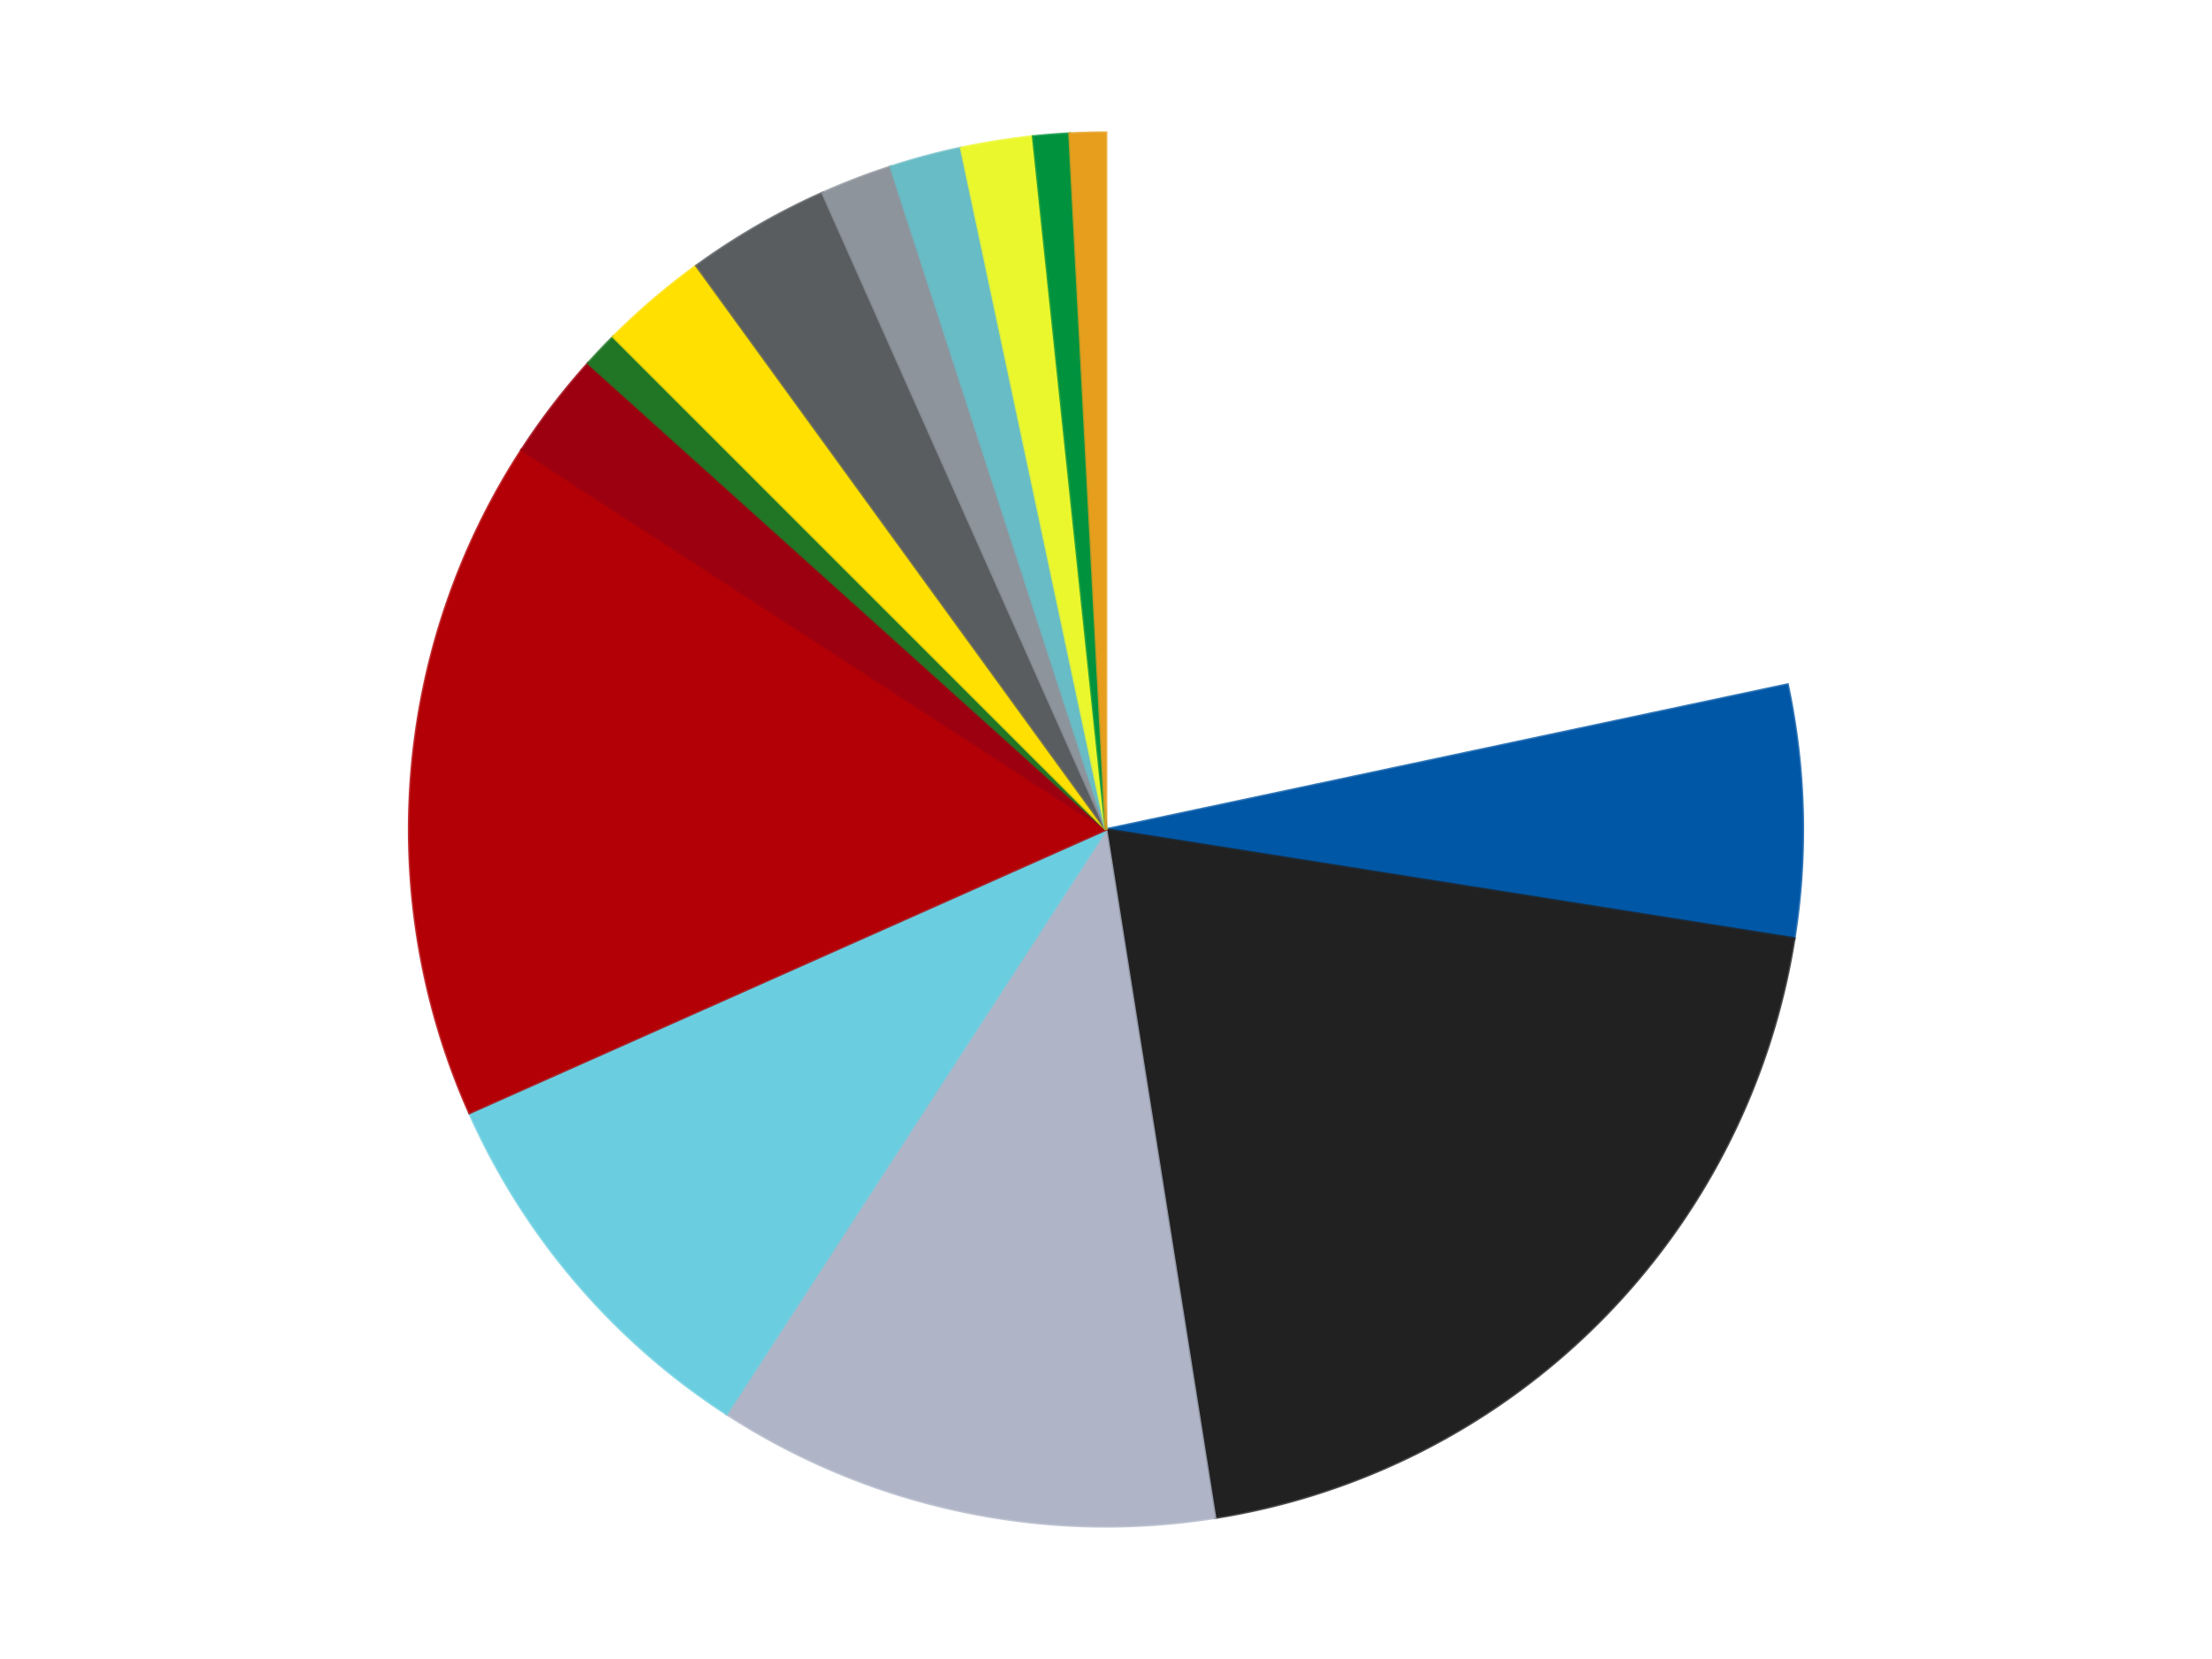
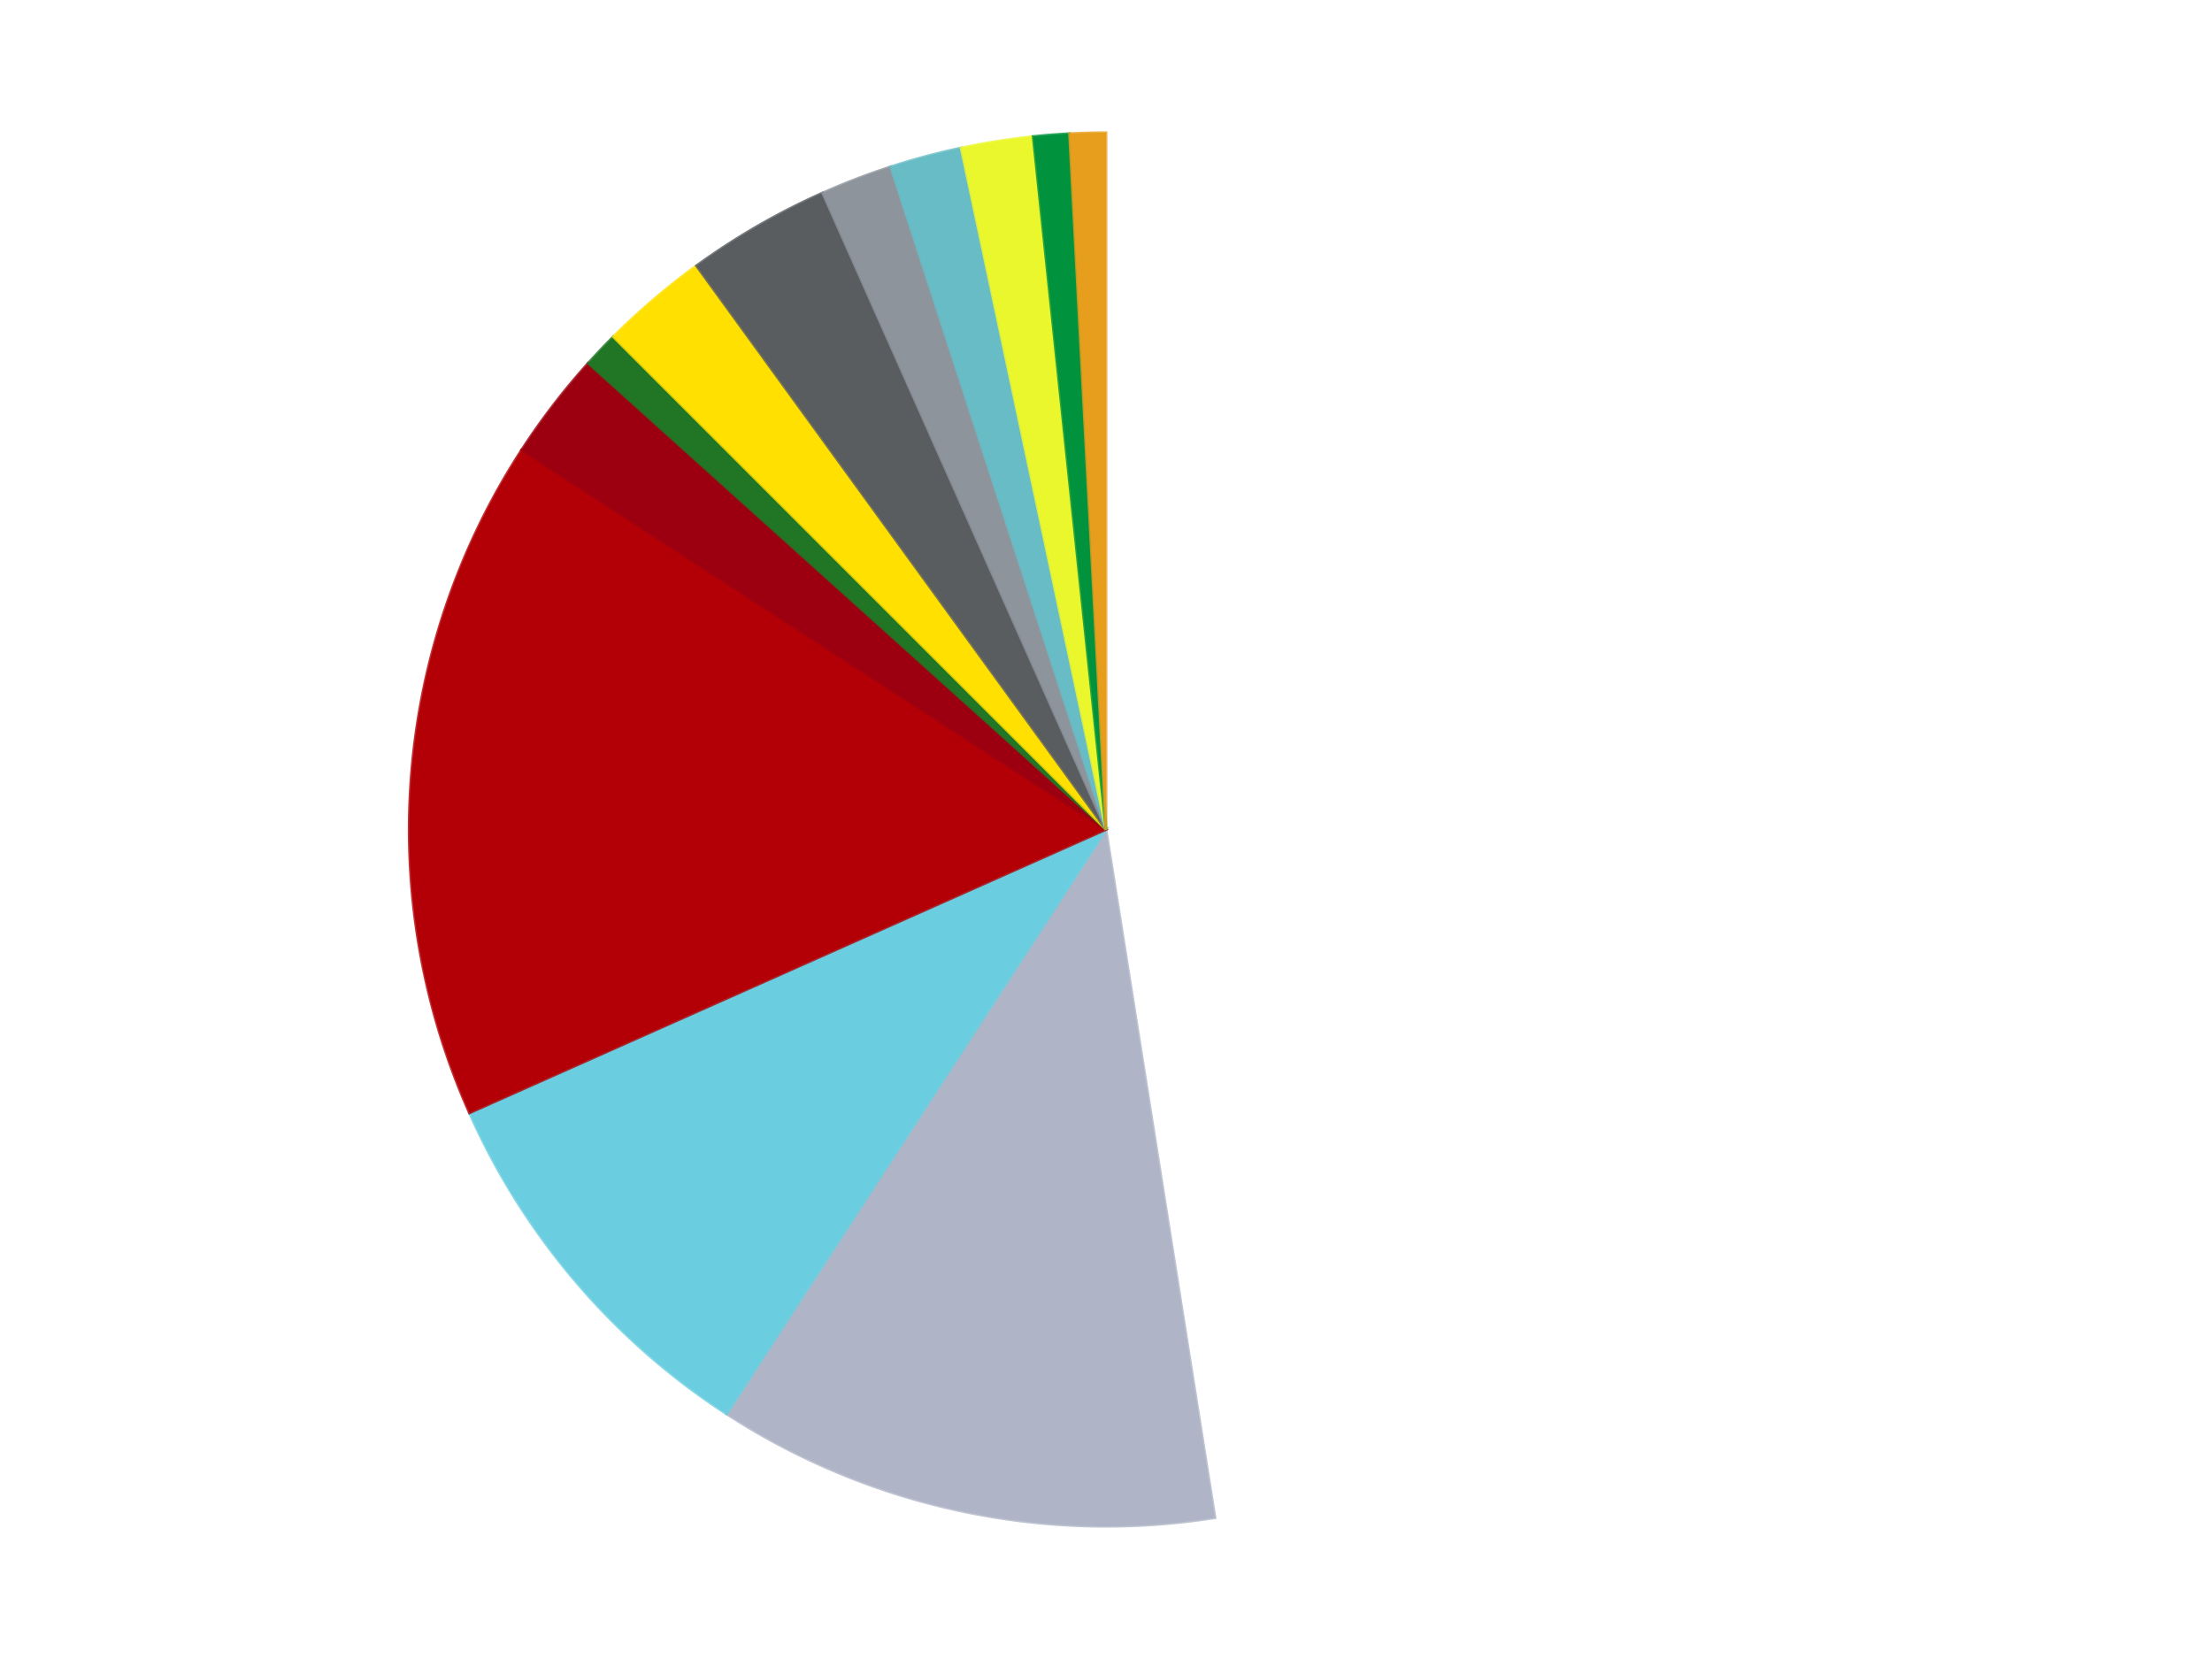
<svg xmlns="http://www.w3.org/2000/svg" xmlns:xlink="http://www.w3.org/1999/xlink" id="chart-2484c1f4-1519-46da-9b20-158495757746" class="pygal-chart" viewBox="0 0 800 600">
  <defs>
    <style type="text/css">#chart-2484c1f4-1519-46da-9b20-158495757746{-webkit-user-select:none;-webkit-font-smoothing:antialiased;font-family:Consolas,"Liberation Mono",Menlo,Courier,monospace}#chart-2484c1f4-1519-46da-9b20-158495757746 .title{font-family:Consolas,"Liberation Mono",Menlo,Courier,monospace;font-size:16px}#chart-2484c1f4-1519-46da-9b20-158495757746 .legends .legend text{font-family:Consolas,"Liberation Mono",Menlo,Courier,monospace;font-size:14px}#chart-2484c1f4-1519-46da-9b20-158495757746 .axis text{font-family:Consolas,"Liberation Mono",Menlo,Courier,monospace;font-size:10px}#chart-2484c1f4-1519-46da-9b20-158495757746 .axis text.major{font-family:Consolas,"Liberation Mono",Menlo,Courier,monospace;font-size:10px}#chart-2484c1f4-1519-46da-9b20-158495757746 .text-overlay text.value{font-family:Consolas,"Liberation Mono",Menlo,Courier,monospace;font-size:16px}#chart-2484c1f4-1519-46da-9b20-158495757746 .text-overlay text.label{font-family:Consolas,"Liberation Mono",Menlo,Courier,monospace;font-size:10px}#chart-2484c1f4-1519-46da-9b20-158495757746 .tooltip{font-family:Consolas,"Liberation Mono",Menlo,Courier,monospace;font-size:14px}#chart-2484c1f4-1519-46da-9b20-158495757746 text.no_data{font-family:Consolas,"Liberation Mono",Menlo,Courier,monospace;font-size:64px}
#chart-2484c1f4-1519-46da-9b20-158495757746{background-color:transparent}#chart-2484c1f4-1519-46da-9b20-158495757746 path,#chart-2484c1f4-1519-46da-9b20-158495757746 line,#chart-2484c1f4-1519-46da-9b20-158495757746 rect,#chart-2484c1f4-1519-46da-9b20-158495757746 circle{-webkit-transition:150ms;-moz-transition:150ms;transition:150ms}#chart-2484c1f4-1519-46da-9b20-158495757746 .graph &gt; .background{fill:transparent}#chart-2484c1f4-1519-46da-9b20-158495757746 .plot &gt; .background{fill:transparent}#chart-2484c1f4-1519-46da-9b20-158495757746 .graph{fill:rgba(0,0,0,.87)}#chart-2484c1f4-1519-46da-9b20-158495757746 text.no_data{fill:rgba(0,0,0,1)}#chart-2484c1f4-1519-46da-9b20-158495757746 .title{fill:rgba(0,0,0,1)}#chart-2484c1f4-1519-46da-9b20-158495757746 .legends .legend text{fill:rgba(0,0,0,.87)}#chart-2484c1f4-1519-46da-9b20-158495757746 .legends .legend:hover text{fill:rgba(0,0,0,1)}#chart-2484c1f4-1519-46da-9b20-158495757746 .axis .line{stroke:rgba(0,0,0,1)}#chart-2484c1f4-1519-46da-9b20-158495757746 .axis .guide.line{stroke:rgba(0,0,0,.54)}#chart-2484c1f4-1519-46da-9b20-158495757746 .axis .major.line{stroke:rgba(0,0,0,.87)}#chart-2484c1f4-1519-46da-9b20-158495757746 .axis text.major{fill:rgba(0,0,0,1)}#chart-2484c1f4-1519-46da-9b20-158495757746 .axis.y .guides:hover .guide.line,#chart-2484c1f4-1519-46da-9b20-158495757746 .line-graph .axis.x .guides:hover .guide.line,#chart-2484c1f4-1519-46da-9b20-158495757746 .stackedline-graph .axis.x .guides:hover .guide.line,#chart-2484c1f4-1519-46da-9b20-158495757746 .xy-graph .axis.x .guides:hover .guide.line{stroke:rgba(0,0,0,1)}#chart-2484c1f4-1519-46da-9b20-158495757746 .axis .guides:hover text{fill:rgba(0,0,0,1)}#chart-2484c1f4-1519-46da-9b20-158495757746 .reactive{fill-opacity:1.0;stroke-opacity:.8;stroke-width:1}#chart-2484c1f4-1519-46da-9b20-158495757746 .ci{stroke:rgba(0,0,0,.87)}#chart-2484c1f4-1519-46da-9b20-158495757746 .reactive.active,#chart-2484c1f4-1519-46da-9b20-158495757746 .active .reactive{fill-opacity:0.6;stroke-opacity:.9;stroke-width:4}#chart-2484c1f4-1519-46da-9b20-158495757746 .ci .reactive.active{stroke-width:1.5}#chart-2484c1f4-1519-46da-9b20-158495757746 .series text{fill:rgba(0,0,0,1)}#chart-2484c1f4-1519-46da-9b20-158495757746 .tooltip rect{fill:transparent;stroke:rgba(0,0,0,1);-webkit-transition:opacity 150ms;-moz-transition:opacity 150ms;transition:opacity 150ms}#chart-2484c1f4-1519-46da-9b20-158495757746 .tooltip .label{fill:rgba(0,0,0,.87)}#chart-2484c1f4-1519-46da-9b20-158495757746 .tooltip .label{fill:rgba(0,0,0,.87)}#chart-2484c1f4-1519-46da-9b20-158495757746 .tooltip .legend{font-size:.8em;fill:rgba(0,0,0,.54)}#chart-2484c1f4-1519-46da-9b20-158495757746 .tooltip .x_label{font-size:.6em;fill:rgba(0,0,0,1)}#chart-2484c1f4-1519-46da-9b20-158495757746 .tooltip .xlink{font-size:.5em;text-decoration:underline}#chart-2484c1f4-1519-46da-9b20-158495757746 .tooltip .value{font-size:1.5em}#chart-2484c1f4-1519-46da-9b20-158495757746 .bound{font-size:.5em}#chart-2484c1f4-1519-46da-9b20-158495757746 .max-value{font-size:.75em;fill:rgba(0,0,0,.54)}#chart-2484c1f4-1519-46da-9b20-158495757746 .map-element{fill:transparent;stroke:rgba(0,0,0,.54) !important}#chart-2484c1f4-1519-46da-9b20-158495757746 .map-element .reactive{fill-opacity:inherit;stroke-opacity:inherit}#chart-2484c1f4-1519-46da-9b20-158495757746 .color-0,#chart-2484c1f4-1519-46da-9b20-158495757746 .color-0 a:visited{stroke:#F44336;fill:#F44336}#chart-2484c1f4-1519-46da-9b20-158495757746 .color-1,#chart-2484c1f4-1519-46da-9b20-158495757746 .color-1 a:visited{stroke:#3F51B5;fill:#3F51B5}#chart-2484c1f4-1519-46da-9b20-158495757746 .color-2,#chart-2484c1f4-1519-46da-9b20-158495757746 .color-2 a:visited{stroke:#009688;fill:#009688}#chart-2484c1f4-1519-46da-9b20-158495757746 .color-3,#chart-2484c1f4-1519-46da-9b20-158495757746 .color-3 a:visited{stroke:#FFC107;fill:#FFC107}#chart-2484c1f4-1519-46da-9b20-158495757746 .color-4,#chart-2484c1f4-1519-46da-9b20-158495757746 .color-4 a:visited{stroke:#FF5722;fill:#FF5722}#chart-2484c1f4-1519-46da-9b20-158495757746 .color-5,#chart-2484c1f4-1519-46da-9b20-158495757746 .color-5 a:visited{stroke:#9C27B0;fill:#9C27B0}#chart-2484c1f4-1519-46da-9b20-158495757746 .color-6,#chart-2484c1f4-1519-46da-9b20-158495757746 .color-6 a:visited{stroke:#03A9F4;fill:#03A9F4}#chart-2484c1f4-1519-46da-9b20-158495757746 .color-7,#chart-2484c1f4-1519-46da-9b20-158495757746 .color-7 a:visited{stroke:#8BC34A;fill:#8BC34A}#chart-2484c1f4-1519-46da-9b20-158495757746 .color-8,#chart-2484c1f4-1519-46da-9b20-158495757746 .color-8 a:visited{stroke:#FF9800;fill:#FF9800}#chart-2484c1f4-1519-46da-9b20-158495757746 .color-9,#chart-2484c1f4-1519-46da-9b20-158495757746 .color-9 a:visited{stroke:#E91E63;fill:#E91E63}#chart-2484c1f4-1519-46da-9b20-158495757746 .color-10,#chart-2484c1f4-1519-46da-9b20-158495757746 .color-10 a:visited{stroke:#2196F3;fill:#2196F3}#chart-2484c1f4-1519-46da-9b20-158495757746 .color-11,#chart-2484c1f4-1519-46da-9b20-158495757746 .color-11 a:visited{stroke:#4CAF50;fill:#4CAF50}#chart-2484c1f4-1519-46da-9b20-158495757746 .color-12,#chart-2484c1f4-1519-46da-9b20-158495757746 .color-12 a:visited{stroke:#FFEB3B;fill:#FFEB3B}#chart-2484c1f4-1519-46da-9b20-158495757746 .color-13,#chart-2484c1f4-1519-46da-9b20-158495757746 .color-13 a:visited{stroke:#673AB7;fill:#673AB7}#chart-2484c1f4-1519-46da-9b20-158495757746 .color-14,#chart-2484c1f4-1519-46da-9b20-158495757746 .color-14 a:visited{stroke:#00BCD4;fill:#00BCD4}#chart-2484c1f4-1519-46da-9b20-158495757746 .text-overlay .color-0 text{fill:black}#chart-2484c1f4-1519-46da-9b20-158495757746 .text-overlay .color-1 text{fill:black}#chart-2484c1f4-1519-46da-9b20-158495757746 .text-overlay .color-2 text{fill:black}#chart-2484c1f4-1519-46da-9b20-158495757746 .text-overlay .color-3 text{fill:black}#chart-2484c1f4-1519-46da-9b20-158495757746 .text-overlay .color-4 text{fill:black}#chart-2484c1f4-1519-46da-9b20-158495757746 .text-overlay .color-5 text{fill:black}#chart-2484c1f4-1519-46da-9b20-158495757746 .text-overlay .color-6 text{fill:black}#chart-2484c1f4-1519-46da-9b20-158495757746 .text-overlay .color-7 text{fill:black}#chart-2484c1f4-1519-46da-9b20-158495757746 .text-overlay .color-8 text{fill:black}#chart-2484c1f4-1519-46da-9b20-158495757746 .text-overlay .color-9 text{fill:black}#chart-2484c1f4-1519-46da-9b20-158495757746 .text-overlay .color-10 text{fill:black}#chart-2484c1f4-1519-46da-9b20-158495757746 .text-overlay .color-11 text{fill:black}#chart-2484c1f4-1519-46da-9b20-158495757746 .text-overlay .color-12 text{fill:black}#chart-2484c1f4-1519-46da-9b20-158495757746 .text-overlay .color-13 text{fill:black}#chart-2484c1f4-1519-46da-9b20-158495757746 .text-overlay .color-14 text{fill:black}
#chart-2484c1f4-1519-46da-9b20-158495757746 text.no_data{text-anchor:middle}#chart-2484c1f4-1519-46da-9b20-158495757746 .guide.line{fill:none}#chart-2484c1f4-1519-46da-9b20-158495757746 .centered{text-anchor:middle}#chart-2484c1f4-1519-46da-9b20-158495757746 .title{text-anchor:middle}#chart-2484c1f4-1519-46da-9b20-158495757746 .legends .legend text{fill-opacity:1}#chart-2484c1f4-1519-46da-9b20-158495757746 .axis.x text{text-anchor:middle}#chart-2484c1f4-1519-46da-9b20-158495757746 .axis.x:not(.web) text[transform]{text-anchor:start}#chart-2484c1f4-1519-46da-9b20-158495757746 .axis.x:not(.web) text[transform].backwards{text-anchor:end}#chart-2484c1f4-1519-46da-9b20-158495757746 .axis.y text{text-anchor:end}#chart-2484c1f4-1519-46da-9b20-158495757746 .axis.y text[transform].backwards{text-anchor:start}#chart-2484c1f4-1519-46da-9b20-158495757746 .axis.y2 text{text-anchor:start}#chart-2484c1f4-1519-46da-9b20-158495757746 .axis.y2 text[transform].backwards{text-anchor:end}#chart-2484c1f4-1519-46da-9b20-158495757746 .axis .guide.line{stroke-dasharray:4,4;stroke:black}#chart-2484c1f4-1519-46da-9b20-158495757746 .axis .major.guide.line{stroke-dasharray:6,6;stroke:black}#chart-2484c1f4-1519-46da-9b20-158495757746 .horizontal .axis.y .guide.line,#chart-2484c1f4-1519-46da-9b20-158495757746 .horizontal .axis.y2 .guide.line,#chart-2484c1f4-1519-46da-9b20-158495757746 .vertical .axis.x .guide.line{opacity:0}#chart-2484c1f4-1519-46da-9b20-158495757746 .horizontal .axis.always_show .guide.line,#chart-2484c1f4-1519-46da-9b20-158495757746 .vertical .axis.always_show .guide.line{opacity:1 !important}#chart-2484c1f4-1519-46da-9b20-158495757746 .axis.y .guides:hover .guide.line,#chart-2484c1f4-1519-46da-9b20-158495757746 .axis.y2 .guides:hover .guide.line,#chart-2484c1f4-1519-46da-9b20-158495757746 .axis.x .guides:hover .guide.line{opacity:1}#chart-2484c1f4-1519-46da-9b20-158495757746 .axis .guides:hover text{opacity:1}#chart-2484c1f4-1519-46da-9b20-158495757746 .nofill{fill:none}#chart-2484c1f4-1519-46da-9b20-158495757746 .subtle-fill{fill-opacity:.2}#chart-2484c1f4-1519-46da-9b20-158495757746 .dot{stroke-width:1px;fill-opacity:1;stroke-opacity:1}#chart-2484c1f4-1519-46da-9b20-158495757746 .dot.active{stroke-width:5px}#chart-2484c1f4-1519-46da-9b20-158495757746 .dot.negative{fill:transparent}#chart-2484c1f4-1519-46da-9b20-158495757746 text,#chart-2484c1f4-1519-46da-9b20-158495757746 tspan{stroke:none !important}#chart-2484c1f4-1519-46da-9b20-158495757746 .series text.active{opacity:1}#chart-2484c1f4-1519-46da-9b20-158495757746 .tooltip rect{fill-opacity:.95;stroke-width:.5}#chart-2484c1f4-1519-46da-9b20-158495757746 .tooltip text{fill-opacity:1}#chart-2484c1f4-1519-46da-9b20-158495757746 .showable{visibility:hidden}#chart-2484c1f4-1519-46da-9b20-158495757746 .showable.shown{visibility:visible}#chart-2484c1f4-1519-46da-9b20-158495757746 .gauge-background{fill:rgba(229,229,229,1);stroke:none}#chart-2484c1f4-1519-46da-9b20-158495757746 .bg-lines{stroke:transparent;stroke-width:2px}</style>
    <script type="text/javascript">window.pygal = window.pygal || {};window.pygal.config = window.pygal.config || {};window.pygal.config['2484c1f4-1519-46da-9b20-158495757746'] = {"allow_interruptions": false, "box_mode": "extremes", "classes": ["pygal-chart"], "css": ["file://style.css", "file://graph.css"], "defs": [], "disable_xml_declaration": false, "dots_size": 2.5, "dynamic_print_values": false, "explicit_size": false, "fill": false, "force_uri_protocol": "https", "formatter": null, "half_pie": false, "height": 600, "include_x_axis": false, "inner_radius": 0, "interpolate": null, "interpolation_parameters": {}, "interpolation_precision": 250, "inverse_y_axis": false, "js": ["//kozea.github.io/pygal.js/2.0.x/pygal-tooltips.min.js"], "legend_at_bottom": false, "legend_at_bottom_columns": null, "legend_box_size": 12, "logarithmic": false, "margin": 20, "margin_bottom": null, "margin_left": null, "margin_right": null, "margin_top": null, "max_scale": 16, "min_scale": 4, "missing_value_fill_truncation": "x", "no_data_text": "No data", "no_prefix": false, "order_min": null, "pretty_print": false, "print_labels": false, "print_values": false, "print_values_position": "center", "print_zeroes": true, "range": null, "rounded_bars": null, "secondary_range": null, "show_dots": true, "show_legend": false, "show_minor_x_labels": true, "show_minor_y_labels": true, "show_only_major_dots": false, "show_x_guides": false, "show_x_labels": true, "show_y_guides": true, "show_y_labels": true, "spacing": 10, "stack_from_top": false, "strict": false, "stroke": true, "stroke_style": null, "style": {"background": "transparent", "ci_colors": [], "colors": ["#F44336", "#3F51B5", "#009688", "#FFC107", "#FF5722", "#9C27B0", "#03A9F4", "#8BC34A", "#FF9800", "#E91E63", "#2196F3", "#4CAF50", "#FFEB3B", "#673AB7", "#00BCD4", "#CDDC39", "#9E9E9E", "#607D8B"], "dot_opacity": "1", "font_family": "Consolas, \"Liberation Mono\", Menlo, Courier, monospace", "foreground": "rgba(0, 0, 0, .87)", "foreground_strong": "rgba(0, 0, 0, 1)", "foreground_subtle": "rgba(0, 0, 0, .54)", "guide_stroke_color": "black", "guide_stroke_dasharray": "4,4", "label_font_family": "Consolas, \"Liberation Mono\", Menlo, Courier, monospace", "label_font_size": 10, "legend_font_family": "Consolas, \"Liberation Mono\", Menlo, Courier, monospace", "legend_font_size": 14, "major_guide_stroke_color": "black", "major_guide_stroke_dasharray": "6,6", "major_label_font_family": "Consolas, \"Liberation Mono\", Menlo, Courier, monospace", "major_label_font_size": 10, "no_data_font_family": "Consolas, \"Liberation Mono\", Menlo, Courier, monospace", "no_data_font_size": 64, "opacity": "1.0", "opacity_hover": "0.6", "plot_background": "transparent", "stroke_opacity": ".8", "stroke_opacity_hover": ".9", "stroke_width": "1", "stroke_width_hover": "4", "title_font_family": "Consolas, \"Liberation Mono\", Menlo, Courier, monospace", "title_font_size": 16, "tooltip_font_family": "Consolas, \"Liberation Mono\", Menlo, Courier, monospace", "tooltip_font_size": 14, "transition": "150ms", "value_background": "rgba(229, 229, 229, 1)", "value_colors": [], "value_font_family": "Consolas, \"Liberation Mono\", Menlo, Courier, monospace", "value_font_size": 16, "value_label_font_family": "Consolas, \"Liberation Mono\", Menlo, Courier, monospace", "value_label_font_size": 10}, "title": null, "tooltip_border_radius": 0, "tooltip_fancy_mode": true, "truncate_label": null, "truncate_legend": null, "width": 800, "x_label_rotation": 0, "x_labels": null, "x_labels_major": null, "x_labels_major_count": null, "x_labels_major_every": null, "x_title": null, "xrange": null, "y_label_rotation": 0, "y_labels": null, "y_labels_major": null, "y_labels_major_count": null, "y_labels_major_every": null, "y_title": null, "zero": 0, "legends": ["White", "Blue", "Black", "Light Bluish Gray", "Medium Azure", "Red", "Trans-Red", "Trans-Green", "Yellow", "Dark Bluish Gray", "Flat Silver", "Trans-Light Blue", "Trans-Yellow", "Green", "Pearl Gold"]}</script>
    <script type="text/javascript" xlink:href="https://kozea.github.io/pygal.js/2.0.x/pygal-tooltips.min.js" />
  </defs>
  <title>Pygal</title>
  <g class="graph pie-graph vertical">
    <rect x="0" y="0" width="800" height="600" class="background" />
    <g transform="translate(20, 20)" class="plot">
      <rect x="0" y="0" width="760" height="560" class="background" />
      <g class="series serie-0 color-0">
        <g class="slices">
          <g class="slice" style="fill: #FFFFFF; stroke: #FFFFFF">
            <path d="M380 28 A252 252 0 0 1 626.493 227.606 L380 280 A0 0 0 0 0 380 280 z" class="slice reactive tooltip-trigger" />
            <desc class="value">26</desc>
            <desc class="x centered">459.29436927227954</desc>
            <desc class="y centered">182.07960885642166</desc>
          </g>
        </g>
      </g>
      <g class="series serie-1 color-1">
        <g class="slices">
          <g class="slice" style="fill: #0057A6; stroke: #0057A6">
-             <path d="M626.493 227.606 A252 252 0 0 1 628.897 319.421 L380 280 A0 0 0 0 0 380 280 z" class="slice reactive tooltip-trigger" />
            <desc class="value">7</desc>
            <desc class="x centered">505.9568229469202</desc>
            <desc class="y centered">276.70170451320797</desc>
          </g>
        </g>
      </g>
      <g class="series serie-2 color-2">
        <g class="slices">
          <g class="slice" style="fill: #212121; stroke: #212121">
-             <path d="M628.897 319.421 A252 252 0 0 1 419.421 528.897 L380 280 A0 0 0 0 0 380 280 z" class="slice reactive tooltip-trigger" />
            <desc class="value">24</desc>
            <desc class="x centered">469.095454429505</desc>
            <desc class="y centered">369.09545442950497</desc>
          </g>
        </g>
      </g>
      <g class="series serie-3 color-3">
        <g class="slices">
          <g class="slice" style="fill: #AFB5C7; stroke: #AFB5C7">
            <path d="M419.421 528.897 A252 252 0 0 1 242.751 491.345 L380 280 A0 0 0 0 0 380 280 z" class="slice reactive tooltip-trigger" />
            <desc class="value">14</desc>
            <desc class="x centered">353.8031269569624</desc>
            <desc class="y centered">403.24659769245955</desc>
          </g>
        </g>
      </g>
      <g class="series serie-4 color-4">
        <g class="slices">
          <g class="slice" style="fill: #6ACEE0; stroke: #6ACEE0">
            <path d="M242.751 491.345 A252 252 0 0 1 149.787 382.498 L380 280 A0 0 0 0 0 380 280 z" class="slice reactive tooltip-trigger" />
            <desc class="value">11</desc>
            <desc class="x centered">284.1888483343961</desc>
            <desc class="y centered">361.8304540896031</desc>
          </g>
        </g>
      </g>
      <g class="series serie-5 color-5">
        <g class="slices">
          <g class="slice" style="fill: #B30006; stroke: #B30006">
            <path d="M149.787 382.498 A252 252 0 0 1 168.655 142.751 L380 280 A0 0 0 0 0 380 280 z" class="slice reactive tooltip-trigger" />
            <desc class="value">19</desc>
            <desc class="x centered">254.38841594962588</desc>
            <desc class="y centered">270.1141539382915</desc>
          </g>
        </g>
      </g>
      <g class="series serie-6 color-6">
        <g class="slices">
          <g class="slice" style="fill: #9C0010; stroke: #9C0010">
            <path d="M168.655 142.751 A252 252 0 0 1 192.728 111.379 L380 280 A0 0 0 0 0 380 280 z" class="slice reactive tooltip-trigger" />
            <desc class="value">3</desc>
            <desc class="x centered">280.03747912330437</desc>
            <desc class="y centered">203.29605994490123</desc>
          </g>
        </g>
      </g>
      <g class="series serie-7 color-7">
        <g class="slices">
          <g class="slice" style="fill: #217625; stroke: #217625">
            <path d="M192.728 111.379 A252 252 0 0 1 201.809 101.809 L380 280 A0 0 0 0 0 380 280 z" class="slice reactive tooltip-trigger" />
            <desc class="value">1</desc>
            <desc class="x centered">288.6028292524518</desc>
            <desc class="y centered">193.26732346258694</desc>
          </g>
        </g>
      </g>
      <g class="series serie-8 color-8">
        <g class="slices">
          <g class="slice" style="fill: #FFE001; stroke: #FFE001">
            <path d="M201.809 101.809 A252 252 0 0 1 231.878 76.128 L380 280 A0 0 0 0 0 380 280 z" class="slice reactive tooltip-trigger" />
            <desc class="value">3</desc>
            <desc class="x centered">298.169545910397</desc>
            <desc class="y centered">184.188848334396</desc>
          </g>
        </g>
      </g>
      <g class="series serie-9 color-9">
        <g class="slices">
          <g class="slice" style="fill: #595D60; stroke: #595D60">
            <path d="M231.878 76.128 A252 252 0 0 1 277.502 49.787 L380 280 A0 0 0 0 0 380 280 z" class="slice reactive tooltip-trigger" />
            <desc class="value">4</desc>
            <desc class="x centered">317.00000000000006</desc>
            <desc class="y centered">170.88079912316073</desc>
          </g>
        </g>
      </g>
      <g class="series serie-10 color-10">
        <g class="slices">
          <g class="slice" style="fill: #8D949C; stroke: #8D949C">
            <path d="M277.502 49.787 A252 252 0 0 1 302.128 40.334 L380 280 A0 0 0 0 0 380 280 z" class="slice reactive tooltip-trigger" />
            <desc class="value">2</desc>
            <desc class="x centered">334.84563835729233</desc>
            <desc class="y centered">162.36886626135254</desc>
          </g>
        </g>
      </g>
      <g class="series serie-11 color-11">
        <g class="slices">
          <g class="slice" style="fill: #68BCC5; stroke: #68BCC5">
            <path d="M302.128 40.334 A252 252 0 0 1 327.606 33.507 L380 280 A0 0 0 0 0 380 280 z" class="slice reactive tooltip-trigger" />
            <desc class="value">2</desc>
            <desc class="x centered">347.3888003170825</desc>
            <desc class="y centered">158.29334588757735</desc>
          </g>
        </g>
      </g>
      <g class="series serie-12 color-12">
        <g class="slices">
          <g class="slice" style="fill: #EBF72D; stroke: #EBF72D">
            <path d="M327.606 33.507 A252 252 0 0 1 353.659 29.38 L380 280 A0 0 0 0 0 380 280 z" class="slice reactive tooltip-trigger" />
            <desc class="value">2</desc>
            <desc class="x centered">360.289257404931</desc>
            <desc class="y centered">155.55126908501262</desc>
          </g>
        </g>
      </g>
      <g class="series serie-13 color-13">
        <g class="slices">
          <g class="slice" style="fill: #00923D; stroke: #00923D">
            <path d="M353.659 29.38 A252 252 0 0 1 366.811 28.345 L380 280 A0 0 0 0 0 380 280 z" class="slice reactive tooltip-trigger" />
            <desc class="value">1</desc>
            <desc class="x centered">370.11415393829157</desc>
            <desc class="y centered">154.38841594962588</desc>
          </g>
        </g>
      </g>
      <g class="series serie-14 color-14">
        <g class="slices">
          <g class="slice" style="fill: #E79E1D; stroke: #E79E1D">
            <path d="M366.811 28.345 A252 252 0 0 1 380 28 L380 280 A0 0 0 0 0 380 280 z" class="slice reactive tooltip-trigger" />
            <desc class="value">1</desc>
            <desc class="x centered">376.701704513208</desc>
            <desc class="y centered">154.04317705307977</desc>
          </g>
        </g>
      </g>
    </g>
    <g class="titles" />
    <g transform="translate(20, 20)" class="plot overlay">
      <g class="series serie-0 color-0" />
      <g class="series serie-1 color-1" />
      <g class="series serie-2 color-2" />
      <g class="series serie-3 color-3" />
      <g class="series serie-4 color-4" />
      <g class="series serie-5 color-5" />
      <g class="series serie-6 color-6" />
      <g class="series serie-7 color-7" />
      <g class="series serie-8 color-8" />
      <g class="series serie-9 color-9" />
      <g class="series serie-10 color-10" />
      <g class="series serie-11 color-11" />
      <g class="series serie-12 color-12" />
      <g class="series serie-13 color-13" />
      <g class="series serie-14 color-14" />
    </g>
    <g transform="translate(20, 20)" class="plot text-overlay">
      <g class="series serie-0 color-0" />
      <g class="series serie-1 color-1" />
      <g class="series serie-2 color-2" />
      <g class="series serie-3 color-3" />
      <g class="series serie-4 color-4" />
      <g class="series serie-5 color-5" />
      <g class="series serie-6 color-6" />
      <g class="series serie-7 color-7" />
      <g class="series serie-8 color-8" />
      <g class="series serie-9 color-9" />
      <g class="series serie-10 color-10" />
      <g class="series serie-11 color-11" />
      <g class="series serie-12 color-12" />
      <g class="series serie-13 color-13" />
      <g class="series serie-14 color-14" />
    </g>
    <g transform="translate(20, 20)" class="plot tooltip-overlay">
      <g transform="translate(0 0)" style="opacity: 0" class="tooltip">
        <rect rx="0" ry="0" width="0" height="0" class="tooltip-box" />
        <g class="text" />
      </g>
    </g>
  </g>
</svg>